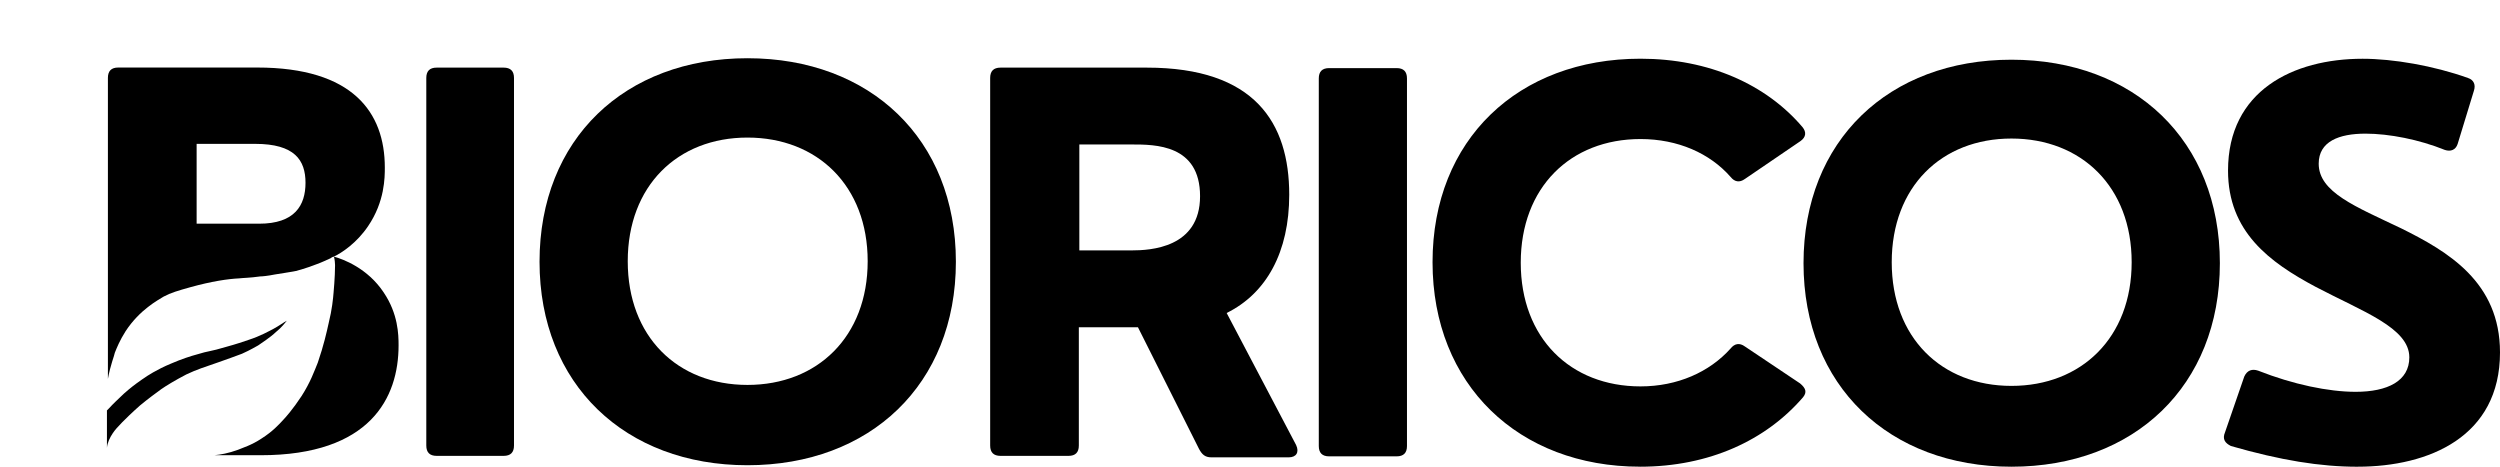
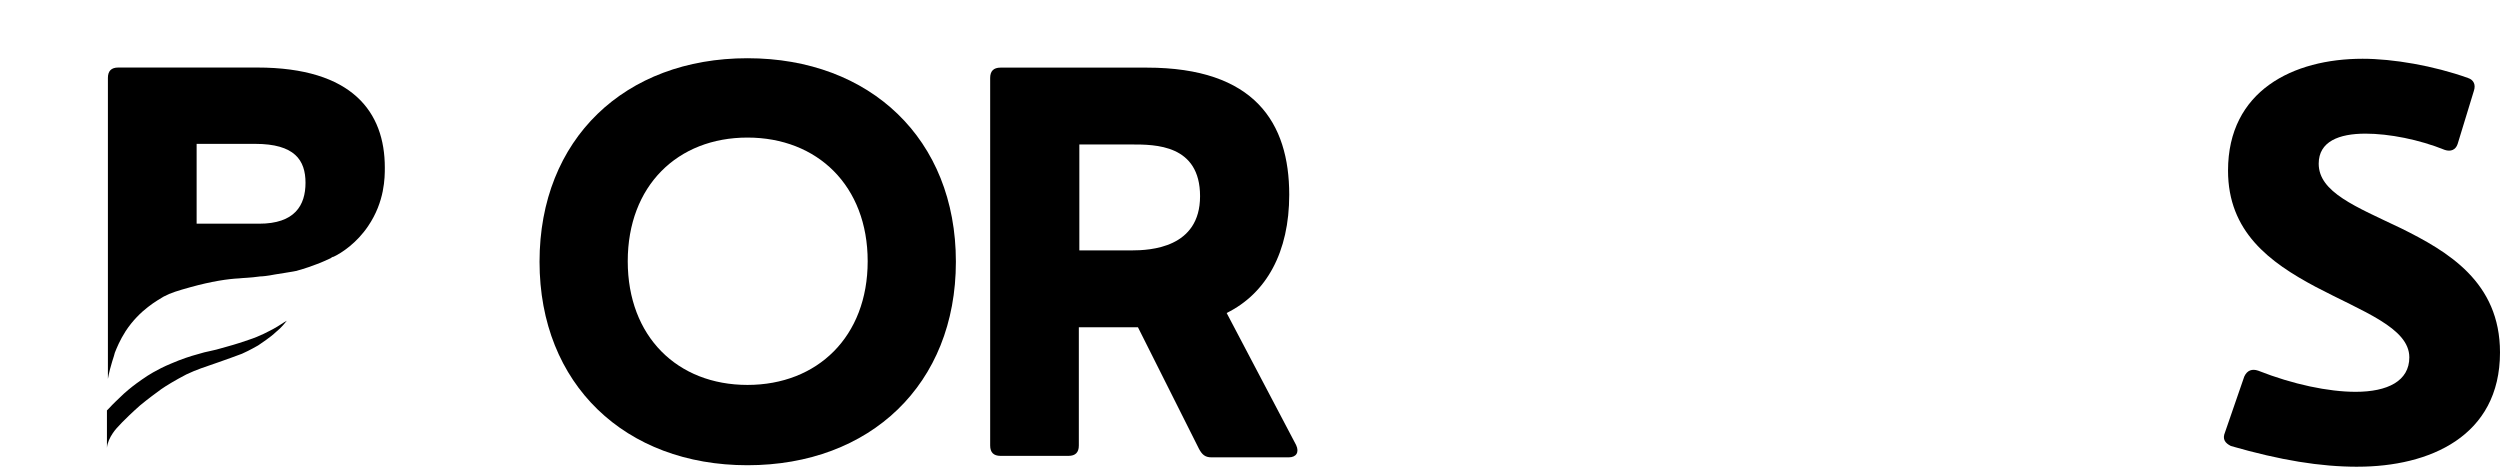
<svg xmlns="http://www.w3.org/2000/svg" id="Layer_1" data-name="Layer 1" viewBox="0 0 1032.55 192.76">
  <defs>
    <style>
      .cls-1 {
        stroke-width: 0px;
      }
    </style>
  </defs>
-   <path class="cls-1" d="M208.02,188.28c2.85,0,4.27-1.42,4.27-4.27V32.2c0-2.85-1.42-4.27-4.27-4.27h-27.68c-2.85,0-4.27,1.42-4.27,4.27v151.81c0,2.85,1.42,4.27,4.27,4.27h27.68Z" />
  <path class="cls-1" d="M308.72,192.15c50.67,0,86.08-33.37,86.08-84.05s-35.41-84.05-86.08-84.05-85.88,33.37-85.88,84.05,35.41,84.05,85.88,84.05ZM308.72,158.98c-28.9,0-49.45-19.94-49.45-51.08s20.55-51.08,49.45-51.08,49.65,19.94,49.65,51.08-20.76,51.08-49.65,51.08Z" />
  <path class="cls-1" d="M506.64,129.27c16.48-8.14,25.84-25.23,25.84-48.84,0-29.71-14.24-52.5-58.81-52.5h-60.44c-2.85,0-4.27,1.42-4.27,4.27v151.81c0,2.85,1.42,4.27,4.27,4.27h28.08c2.85,0,4.27-1.42,4.27-4.27v-48.84h24.42l25.23,50.26c1.22,2.24,2.44,3.46,5.09,3.46h31.95c3.05,0,4.48-2.03,3.05-5.09l-28.69-54.54ZM467.36,59.67c9.77,0,28.29,0,28.29,21.37s-20.55,22.38-28.29,22.38h-21.57v-43.75h21.57Z" />
-   <path class="cls-1" d="M576.84,188.48c2.85,0,4.27-1.42,4.27-4.27V32.4c0-2.85-1.42-4.27-4.27-4.27h-27.88c-2.85,0-4.27,1.42-4.27,4.27v151.81c0,2.85,1.42,4.27,4.27,4.27h27.88Z" />
-   <path class="cls-1" d="M677.34,192.76c28.69,0,52.1-10.99,67.36-28.69,1.63-2.03,1.22-3.66-1.22-5.7l-22.79-15.26c-2.24-1.63-4.27-1.22-5.9.81-8.75,9.77-21.98,15.67-37.24,15.67-28.9,0-49.45-19.94-49.45-51.08s20.55-51.08,49.45-51.08c15.47,0,28.69,5.9,37.24,15.67,1.63,2.03,3.66,2.44,5.9.81l23-15.67c2.24-1.63,2.44-3.66.81-5.7-15.06-17.7-38.66-28.29-66.95-28.29-50.47,0-85.88,33.37-85.88,84.05s35.61,84.45,85.67,84.45Z" />
-   <path class="cls-1" d="M830.77,192.76c50.67,0,86.08-33.37,86.08-84.05s-35.41-84.05-86.08-84.05-85.88,33.37-85.88,84.05,35.41,84.05,85.88,84.05ZM830.77,159.38c-28.9,0-49.45-19.94-49.45-51.08s20.55-51.08,49.45-51.08,49.65,19.94,49.65,51.08-20.76,51.08-49.65,51.08Z" />
  <path class="cls-1" d="M973.74,192.76c29.51,0,58.81-12.41,58.81-47.21,0-29.1-21.57-41.72-40.9-51.28-18.72-8.95-33.98-14.86-33.98-26.66,0-9.16,8.34-12.41,19.33-12.41,9.77,0,22.18,2.44,32.76,6.72,2.44.81,4.48,0,5.29-2.44l6.72-21.98c.81-2.44,0-4.48-2.44-5.29-14.24-5.09-30.93-7.94-43.55-7.94-28.69,0-55.56,13.23-55.56,46.19,0,25.23,17.09,37.85,36.22,48.03,19.33,10.17,38.66,16.89,38.66,29.1,0,9.77-8.95,14.24-22.18,14.24-11.19,0-25.84-3.05-40.29-8.75-2.44-.81-4.48-.2-5.7,2.44l-7.94,23c-1.22,2.85,0,4.48,2.44,5.7,20.55,5.9,36.83,8.55,52.3,8.55Z" />
  <g>
    <path class="cls-1" d="M47.42,145.7c.81-2.03,2.03-5.09,4.48-8.95,5.9-8.95,13.43-12.82,15.67-14.24,3.05-1.63,5.9-2.44,10.99-3.87,8.75-2.44,15.67-3.46,20.15-3.66,1.42-.2,4.48-.2,8.75-.81.81,0,3.05-.2,6.1-.81,3.66-.61,5.29-.81,7.53-1.22.61,0,5.09-1.22,9.77-3.05,2.24-.81,3.87-1.63,5.7-2.44.2-.2.81-.61,1.22-.61h0c3.46-1.63,9.56-5.7,14.24-12.62,6.92-10.17,6.92-20.15,6.92-24.22,0-22.79-13.23-41.31-52.71-41.31h-57.39c-2.85,0-4.27,1.42-4.27,4.27v124.34c1.02-5.7,2.65-9.56,2.85-10.79ZM81.2,59.42h24.22c16.28,0,20.76,6.72,20.76,16.08s-4.48,16.89-19.13,16.89h-25.84v-32.97Z" />
    <path class="cls-1" d="M112.74,135.93c-1.63.81-5.09,2.85-10.17,4.48-2.44.81-4.68,1.63-9.16,2.85-6.72,2.03-7.33,1.63-11.8,3.05-3.05.81-6.72,2.03-10.99,3.87-5.9,2.44-10.17,5.29-10.99,5.9,0,0-5.7,3.66-10.17,8.14-.61.61-2.44,2.24-4.68,4.68q-.2.2-.61.61v15.47c.2-2.24,1.22-4.27,2.44-6.1h0c.81-1.22,2.24-2.85,3.87-4.48,1.42-1.42,3.87-3.87,7.33-6.92,3.46-2.85,6.51-5.09,8.75-6.72,2.03-1.42,5.7-3.66,10.38-6.1,4.27-2.03,7.53-3.05,13.43-5.09,3.87-1.42,5.9-2.03,9.56-3.46,3.66-1.63,5.9-3.05,6.72-3.46,1.63-1.22,4.48-2.85,7.53-5.7,2.03-1.63,3.46-3.46,4.27-4.48-1.22.61-3.05,2.04-5.7,3.46Z" />
-     <path class="cls-1" d="M158.53,120.87c-6.72-10.17-16.89-13.84-20.55-14.86,0,.61.2.81.2,1.22,0,0,.2,1.22.2,2.24h0v.2c0,4.68-.61,11.19-.61,11.19-.2,2.44-.61,6.92-2.03,12.62-.81,3.66-2.03,9.16-4.48,16.28-1.42,3.46-3.05,8.14-6.72,13.84-3.46,5.29-6.72,8.95-7.33,9.56-2.03,2.24-4.68,5.09-9.16,7.94-4.27,2.85-7.94,3.87-9.77,4.68-3.87,1.42-7.33,2.03-9.77,2.24h19.13c45.38,0,56.98-23.81,56.98-45.38,0-4.48-.2-13.02-6.1-21.77Z" />
  </g>
</svg>